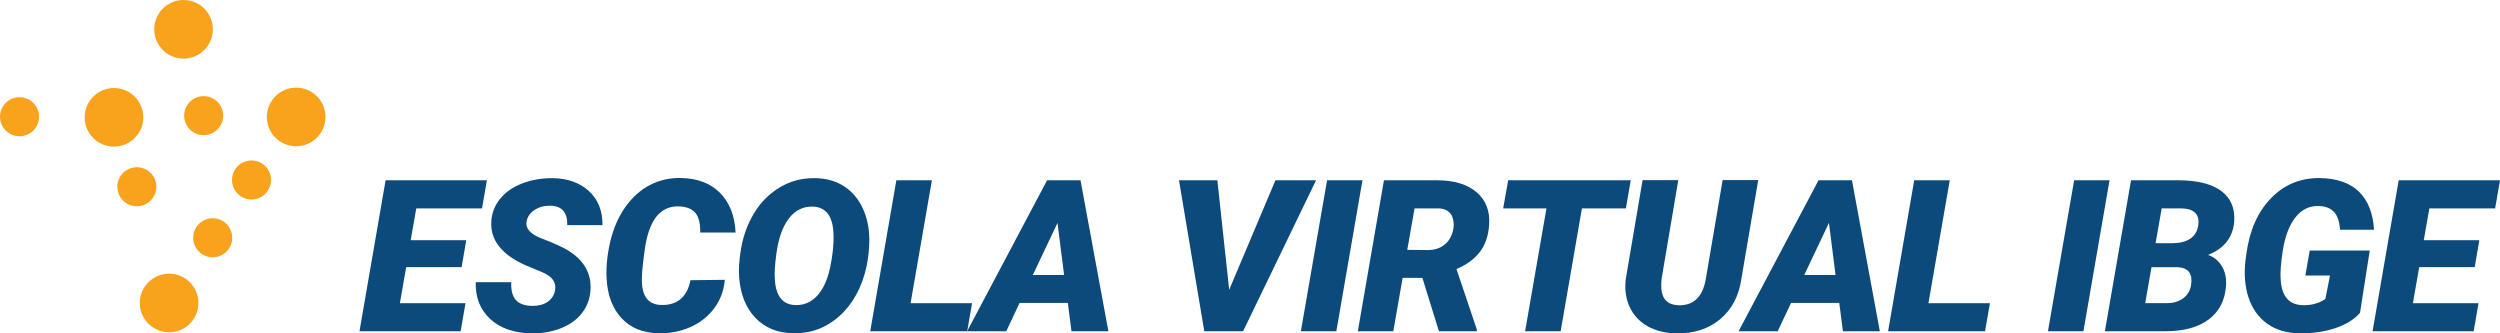
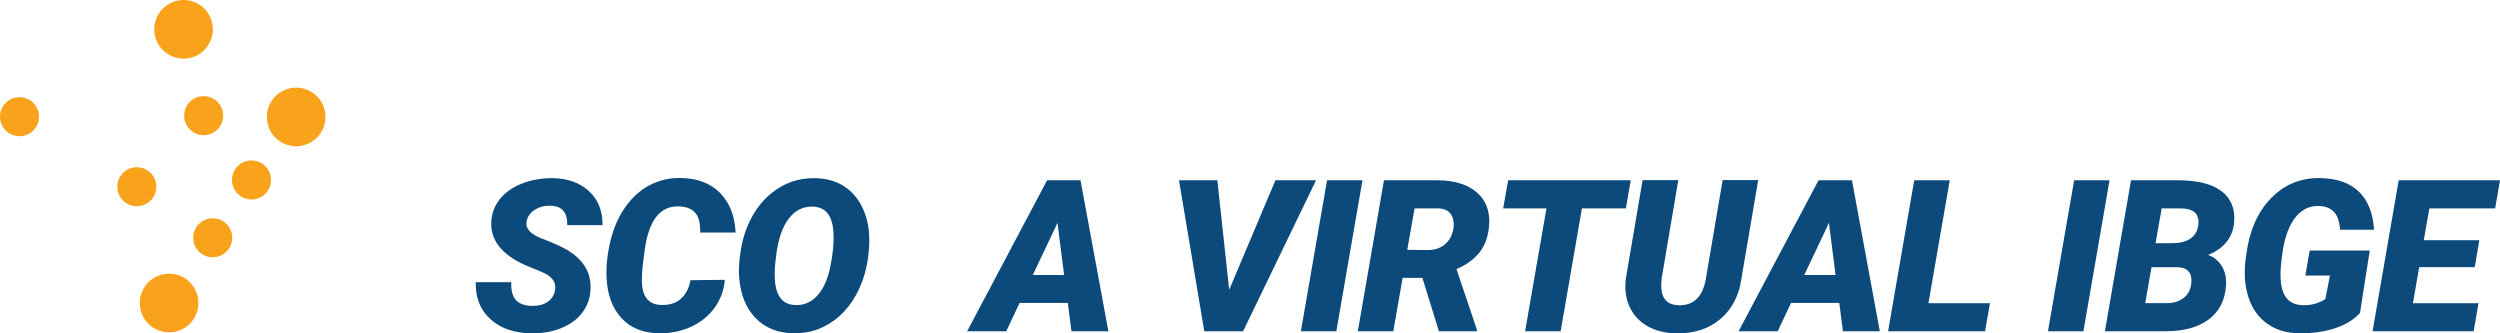
<svg xmlns="http://www.w3.org/2000/svg" id="Camada_1" version="1.1" viewBox="0 0 329.22 43.91">
  <defs>
    <style>
      .st0 {
        fill: #f9a21b;
      }

      .st1 {
        fill: #0c4a7c;
      }
    </style>
  </defs>
  <g>
-     <path class="st1" d="M60.8,35.18h-7.31l-.83,4.75h8.64l-.64,3.69h-13.32l3.44-19.88h13.34l-.64,3.7h-8.66l-.74,4.19h7.32l-.61,3.55Z" />
    <path class="st1" d="M73.09,38.24c.2-1.03-.35-1.83-1.67-2.39l-2.24-.93c-3.14-1.41-4.63-3.33-4.48-5.76.06-1.11.45-2.1,1.15-2.97.7-.87,1.67-1.55,2.91-2.03,1.24-.48,2.59-.71,4.06-.7,1.97.04,3.55.61,4.75,1.72,1.2,1.11,1.79,2.6,1.77,4.47h-4.64c.03-.77-.13-1.38-.48-1.84-.35-.46-.93-.7-1.73-.72-.78-.02-1.47.16-2.08.55-.6.38-.96.9-1.07,1.54-.17.91.5,1.66,2.03,2.24,1.52.58,2.63,1.08,3.33,1.5,2.18,1.3,3.2,3.06,3.06,5.27-.07,1.15-.44,2.15-1.11,3.02-.66.87-1.59,1.53-2.77,2.01-1.18.47-2.5.7-3.97.68-1.07-.02-2.07-.19-2.99-.5-.92-.32-1.71-.78-2.36-1.39-1.33-1.23-1.97-2.85-1.91-4.85h4.68c-.05,1.03.14,1.81.59,2.33.45.52,1.2.79,2.25.79.78,0,1.44-.18,1.96-.54.52-.36.84-.86.96-1.5Z" />
    <path class="st1" d="M95.45,36.85c-.12,1.39-.58,2.63-1.37,3.71-.8,1.08-1.84,1.92-3.14,2.5-1.3.58-2.7.86-4.21.83-2.08-.05-3.71-.71-4.9-2.01-1.19-1.29-1.84-3.05-1.95-5.26-.08-1.48.08-3.08.49-4.82.41-1.74,1.07-3.25,1.98-4.54.92-1.29,1.99-2.25,3.24-2.9,1.24-.64,2.6-.95,4.08-.92,2.17.04,3.88.69,5.14,1.95,1.26,1.27,1.95,3.01,2.06,5.23h-4.66c.02-1.22-.2-2.09-.66-2.61-.46-.52-1.17-.8-2.16-.83-2.46-.08-3.96,1.83-4.49,5.74-.25,1.77-.37,3.03-.37,3.78-.05,2.24.78,3.39,2.49,3.46,1.1.04,1.98-.23,2.64-.81.66-.58,1.07-1.4,1.26-2.45l4.56-.05Z" />
    <path class="st1" d="M104.43,43.89c-2.07-.05-3.72-.73-4.97-2.05-1.25-1.32-1.95-3.09-2.12-5.3-.09-1.09,0-2.38.26-3.86.26-1.48.73-2.84,1.41-4.09.67-1.25,1.52-2.29,2.53-3.11,1.69-1.39,3.64-2.07,5.84-2.02,1.36.03,2.54.34,3.56.94,1.01.6,1.83,1.45,2.44,2.57s.97,2.39,1.07,3.82c.07,1.01.01,2.16-.18,3.45-.2,1.29-.56,2.52-1.08,3.69-.52,1.17-1.2,2.2-2.03,3.09-.83.89-1.81,1.6-2.93,2.12-1.12.52-2.39.77-3.79.74ZM109.76,30.76c-.09-2.28-.97-3.46-2.65-3.55-1.29-.06-2.36.45-3.21,1.54-.85,1.09-1.41,2.69-1.68,4.81-.17,1.31-.24,2.33-.19,3.05.09,2.31.98,3.5,2.68,3.56,1.11.05,2.07-.34,2.87-1.19.8-.85,1.38-2.09,1.73-3.72.35-1.62.51-3.12.45-4.5Z" />
-     <path class="st1" d="M119.91,39.93h8.1l-.64,3.69h-12.77l3.44-19.88h4.68l-2.81,16.2Z" />
    <path class="st1" d="M140.62,39.89h-6.35l-1.76,3.73h-5.15l10.53-19.88h4.4l3.67,19.88h-4.86l-.48-3.73ZM136.01,36.21h4.12l-.87-6.86-3.25,6.86Z" />
    <path class="st1" d="M161.87,38.16l6.09-14.42h5.35l-9.61,19.88h-5.11l-3.33-19.88h5.05l1.56,14.42Z" />
    <path class="st1" d="M175.98,43.62h-4.67l3.45-19.88h4.66l-3.44,19.88Z" />
    <path class="st1" d="M187.3,36.59h-2.59l-1.23,7.03h-4.67l3.44-19.88h7.02c2.25.01,3.98.54,5.2,1.59,1.22,1.05,1.76,2.49,1.63,4.3-.1,1.44-.51,2.63-1.24,3.57-.73.94-1.75,1.68-3.06,2.23l2.68,7.96v.23h-4.99l-2.18-7.03ZM185.33,32.9l2.73.03c.75,0,1.4-.18,1.95-.55s.94-.86,1.18-1.5c.24-.63.31-1.25.2-1.84-.18-1.01-.83-1.55-1.94-1.6h-3.17s-.96,5.46-.96,5.46Z" />
    <path class="st1" d="M214.11,27.44h-5.79l-2.8,16.18h-4.68l2.81-16.18h-5.7l.66-3.7h16.14l-.64,3.7Z" />
    <path class="st1" d="M231.53,23.74l-2.21,12.97c-.32,2.25-1.25,4.02-2.78,5.31-1.53,1.29-3.47,1.92-5.8,1.88-1.45-.03-2.7-.34-3.77-.94-1.06-.6-1.85-1.44-2.36-2.53-.51-1.09-.68-2.33-.51-3.72l2.21-12.99h4.7l-2.2,13.01c-.05.46-.06.89-.03,1.3.05.67.26,1.2.63,1.57.38.37.91.57,1.61.6,2,.06,3.21-1.1,3.62-3.49l2.21-13h4.67Z" />
    <path class="st1" d="M242.21,39.89h-6.35l-1.76,3.73h-5.15l10.53-19.88h4.4l3.67,19.88h-4.86l-.48-3.73ZM237.6,36.21h4.12l-.87-6.86-3.25,6.86Z" />
    <path class="st1" d="M253.95,39.93h8.1l-.64,3.69h-12.77l3.44-19.88h4.68l-2.81,16.2Z" />
    <path class="st1" d="M274.36,43.62h-4.67l3.45-19.88h4.66l-3.44,19.88Z" />
    <path class="st1" d="M277.19,43.62l3.44-19.88h6.32c2.49.02,4.36.5,5.59,1.43,1.23.94,1.79,2.25,1.68,3.95-.14,2.09-1.28,3.58-3.44,4.45.77.27,1.38.77,1.81,1.48.43.71.62,1.57.55,2.57-.13,1.92-.89,3.4-2.27,4.44-1.39,1.04-3.29,1.56-5.7,1.56h-7.98ZM283.33,35.17l-.83,4.75h2.8c.87.01,1.6-.2,2.19-.63.58-.43.93-1.01,1.04-1.72.25-1.52-.33-2.31-1.75-2.38h-3.44ZM283.87,32.03h2.2c2.03-.03,3.17-.81,3.41-2.33.22-1.5-.56-2.25-2.32-2.26h-2.49s-.81,4.59-.81,4.59Z" />
    <path class="st1" d="M310.8,41.18c-.75.87-1.84,1.55-3.26,2.03-1.43.48-3.01.7-4.75.68-1.67-.02-3.07-.44-4.22-1.26s-1.97-1.96-2.46-3.43c-.49-1.47-.62-3.12-.4-4.96l.11-.82c.42-3.09,1.5-5.53,3.26-7.33,1.75-1.8,3.9-2.68,6.44-2.64,2.22.04,3.93.63,5.12,1.79,1.19,1.16,1.86,2.83,1.99,5.01h-4.48c-.06-1.07-.33-1.85-.79-2.34s-1.11-.75-1.96-.78c-1.26-.05-2.29.45-3.11,1.48-.82,1.03-1.38,2.51-1.68,4.43-.25,1.64-.35,2.91-.27,3.82.14,2.19,1.12,3.3,2.96,3.33,1.11.02,2.08-.25,2.92-.81l.61-3.1h-3.24l.57-3.29h7.91l-1.28,8.18Z" />
    <path class="st1" d="M325.89,35.18h-7.31l-.83,4.75h8.64l-.64,3.69h-13.31l3.44-19.88h13.34l-.64,3.7h-8.66l-.74,4.19h7.32l-.61,3.55Z" />
  </g>
  <g>
-     <circle class="st0" cx="15.01" cy="15.45" r="3.86" />
    <circle class="st0" cx="39" cy="15.4" r="3.86" />
    <circle class="st0" cx="22.27" cy="39.9" r="3.86" />
    <circle class="st0" cx="24.17" cy="3.86" r="3.86" />
    <circle class="st0" cx="28.01" cy="31.31" r="2.57" />
    <circle class="st0" cx="33.12" cy="23.7" r="2.57" />
    <circle class="st0" cx="26.82" cy="15.23" r="2.57" />
    <circle class="st0" cx="18.02" cy="24.59" r="2.57" />
    <circle class="st0" cx="2.57" cy="15.37" r="2.57" />
  </g>
</svg>